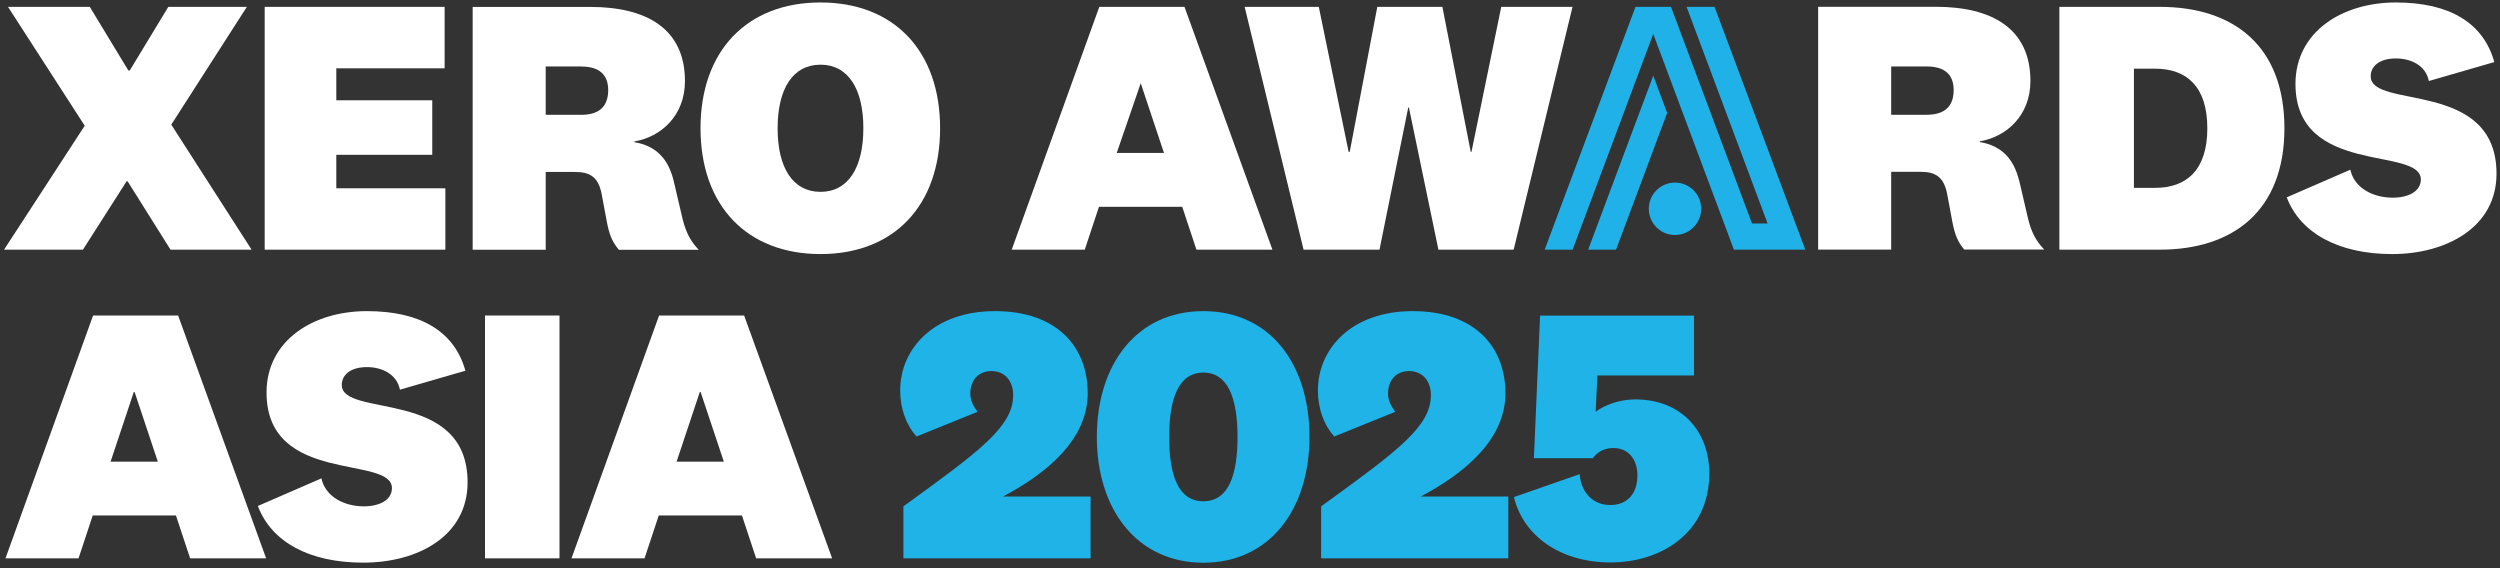
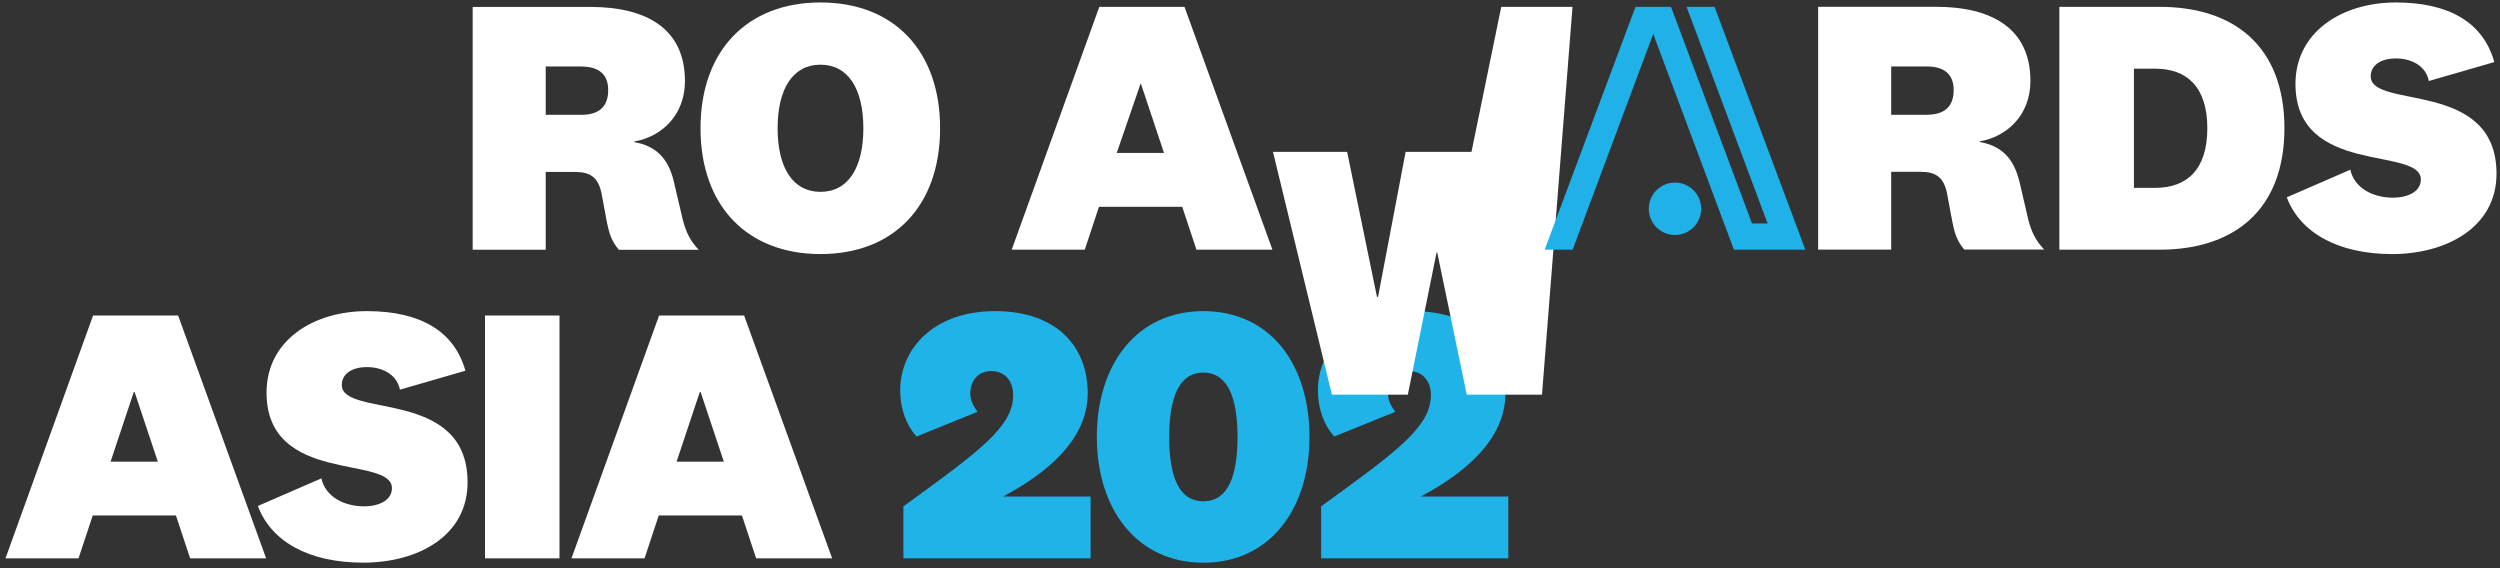
<svg xmlns="http://www.w3.org/2000/svg" id="Layer_1" data-name="Layer 1" viewBox="0 0 364.48 82.83">
  <rect x="0" y="0" width="364.48" height="82.83" fill="#333333" stroke="none" />
  <defs>
    <style>
      .cls-1 {
        fill: #1fb3e8;
      }

      .cls-2 {
        fill: #fff;
      }

      .cls-3 {
        fill: #1fb1e7;
      }
    </style>
  </defs>
  <path class="cls-2" d="M25.66,75.15h-12.14l-2.07,6.25H.8l12.77-35.4h12.4l12.83,35.4h-11.08l-2.07-6.25h.01ZM16.12,67.31h6.89l-3.39-10.17h-.11l-3.39,10.17Z" />
  <path class="cls-2" d="M37.59,73.77l9.27-4.03c.58,2.7,3.34,4.08,6.2,4.08,2.23,0,4.08-.9,4.08-2.65,0-4.87-18.28-.42-18.28-13.94,0-7.58,6.78-11.87,14.63-11.87s12.77,2.97,14.36,8.69l-9.54,2.76c-.48-2.33-2.7-3.29-4.82-3.29-2.28,0-3.66,1.06-3.66,2.6,0,4.87,18.34.37,18.34,14.2,0,7.84-7.26,11.71-15.21,11.71s-13.41-3.07-15.37-8.27h0Z" />
  <path class="cls-2" d="M81.57,46v35.4h-10.86v-35.4h10.86Z" />
  <path class="cls-2" d="M108.18,75.15h-12.14l-2.07,6.25h-10.65l12.77-35.4h12.4l12.83,35.4h-11.08l-2.07-6.25h.01ZM98.64,67.31h6.89l-3.39-10.17h-.11l-3.39,10.17Z" />
-   <path class="cls-1" d="M224.52,46.01h22.45v8.73h-14.08l-.26,5.29c1.27-.95,3.44-1.8,5.77-1.8,6.72,0,10.8,4.61,10.8,10.8,0,8.63-6.99,12.97-14.4,12.97s-12.76-3.97-14.08-9.53l9.58-3.34c.21,2.75,2.01,4.5,4.45,4.5s3.97-1.59,3.97-4.34c0-2.38-1.38-3.97-3.49-3.97-1.48,0-2.44.69-3.02,1.48h-8.58l.9-20.8Z" />
  <path class="cls-1" d="M159,81.4h-27.29v-7.58c11.13-8.06,16-11.61,16-16.22,0-2.07-1.22-3.5-3.18-3.5s-3.07,1.43-3.07,3.29c0,1.01.48,1.86,1.06,2.65l-8.9,3.6c-1.48-1.64-2.38-4.03-2.38-6.73,0-5.99,4.82-11.55,13.83-11.55s13.51,5.19,13.51,11.98-6.04,11.71-12.35,15.05h12.77v9.01Z" />
  <path class="cls-1" d="M190.91,63.7c0,10.6-5.83,18.34-15.47,18.34s-15.53-7.74-15.53-18.34,5.83-18.34,15.53-18.34,15.47,7.68,15.47,18.34ZM180.42,63.7c0-5.62-1.38-9.38-4.98-9.38s-4.98,3.76-4.98,9.38,1.33,9.38,4.98,9.38,4.98-3.76,4.98-9.38Z" />
  <path class="cls-1" d="M219.9,81.4h-27.29v-7.58c11.13-8.06,16-11.61,16-16.22,0-2.07-1.22-3.5-3.18-3.5s-3.07,1.43-3.07,3.29c0,1.01.48,1.86,1.06,2.65l-8.9,3.6c-1.48-1.64-2.38-4.03-2.38-6.73,0-5.99,4.82-11.55,13.83-11.55s13.51,5.19,13.51,11.98-6.04,11.71-12.35,15.05h12.77v9.01Z" />
  <g>
    <path class="cls-2" d="M160.27,1l-12.77,35.4h10.65l2.07-6.25h12.14l2.07,6.25h11.08L172.69,1h-12.42ZM162.81,22.3l3.5-10.17,3.39,10.17h-6.89Z" />
-     <path class="cls-2" d="M214.53,22.14h-.11l-4.13-21.14h-9.49l-4.02,21.14h-.16l-4.35-21.14h-10.81l8.59,35.4h11.07l4.19-20.72h.1l4.3,20.72h10.97L229.26,1h-10.39l-4.34,21.14Z" />
+     <path class="cls-2" d="M214.53,22.14h-.11h-9.49l-4.02,21.14h-.16l-4.35-21.14h-10.81l8.59,35.4h11.07l4.19-20.72h.1l4.3,20.72h10.97L229.26,1h-10.39l-4.34,21.14Z" />
    <path class="cls-2" d="M294.37,26.33c-.79-3.23-2.6-5.09-5.72-5.62v-.11c3.82-.64,7.37-3.71,7.37-8.8,0-7.68-5.67-10.81-13.78-10.81h-17.17v35.4h10.65v-11.34h4.29c2.17,0,3.39.74,3.87,3.23l.74,3.97c.37,1.91.74,2.91,1.75,4.13h11.66c-1.22-1.27-1.86-2.54-2.33-4.4l-1.32-5.67v.02ZM280.91,16.74h-5.19v-7.05h5.19c2.65,0,3.92,1.22,3.92,3.44,0,2.49-1.43,3.6-3.92,3.6h0Z" />
    <path class="cls-2" d="M314.87,1h-14.63v35.4h14.63c10.7,0,18.18-5.67,18.18-17.7s-7.42-17.7-18.18-17.7ZM314.18,27.39h-3.07V10.01h3.07c4.61,0,7.63,2.6,7.63,8.69s-3.02,8.69-7.63,8.69Z" />
    <path class="cls-2" d="M345.63,11.12c0-1.54,1.38-2.6,3.66-2.6,2.12,0,4.35.95,4.82,3.29l9.54-2.76c-1.59-5.72-6.52-8.69-14.36-8.69s-14.63,4.29-14.63,11.87c0,13.51,18.28,9.06,18.28,13.94,0,1.75-1.86,2.65-4.08,2.65-2.86,0-5.62-1.38-6.2-4.08l-9.27,4.03c1.96,5.19,7.53,8.27,15.37,8.27s15.21-3.87,15.21-11.71c0-13.83-18.34-9.33-18.34-14.2h0Z" />
-     <path class="cls-2" d="M18.61,26.44h-.16l-6.36,9.96H.59l11.76-18.07L1.17,1h11.92l5.62,9.27h.21L24.54,1h11.45l-11.02,17.17,11.71,18.23h-11.82l-6.25-9.96Z" />
-     <path class="cls-2" d="M64.93,36.4h-26.34V1h26.23v8.96h-15.79v4.66h13.99v7.95h-13.99v4.88h15.9v8.96h0Z" />
    <path class="cls-2" d="M90.21,36.4c-1.01-1.22-1.38-2.23-1.75-4.13l-.74-3.97c-.48-2.49-1.7-3.23-3.87-3.23h-4.29v11.34h-10.65V1.01h17.17c8.11,0,13.78,3.13,13.78,10.81,0,5.09-3.55,8.16-7.37,8.8v.11c3.13.53,4.93,2.38,5.72,5.62l1.33,5.67c.48,1.85,1.11,3.13,2.33,4.4h-11.66v-.02ZM84.75,9.69h-5.19v7.05h5.19c2.49,0,3.92-1.11,3.92-3.6,0-2.23-1.27-3.44-3.92-3.44h0Z" />
    <path class="cls-2" d="M137.06,18.7c0,11.29-6.73,18.34-17.44,18.34s-17.49-7.05-17.49-18.34S108.91.36,119.62.36s17.44,7.05,17.44,18.34ZM113.37,18.7c0,5.78,2.23,9.27,6.25,9.27s6.25-3.5,6.25-9.27-2.23-9.27-6.25-9.27-6.25,3.5-6.25,9.27Z" />
  </g>
  <circle class="cls-3" cx="244.2" cy="30.44" r="3.82" />
  <path class="cls-3" d="M249.97,1h-4.08l11.81,31.58h-2.27L243.62,1h-5.18l-13.24,35.4h4.08l11.75-31.45,11.76,31.45h10.41L249.97,1Z" />
-   <path class="cls-3" d="M241.03,11.03l-9.49,25.37h4.07l7.45-19.94-2.03-5.43Z" />
</svg>